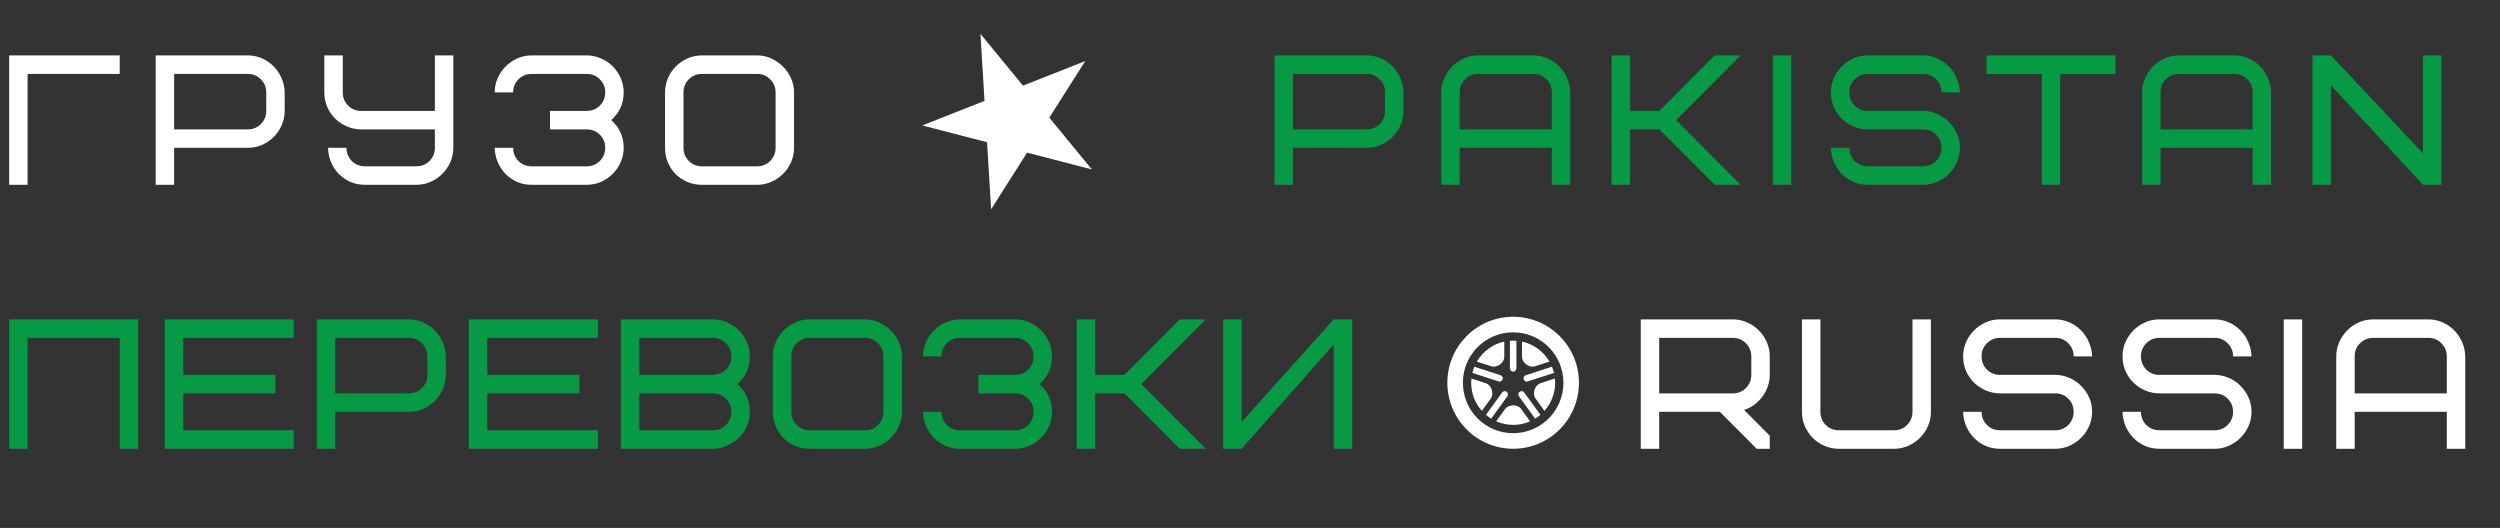
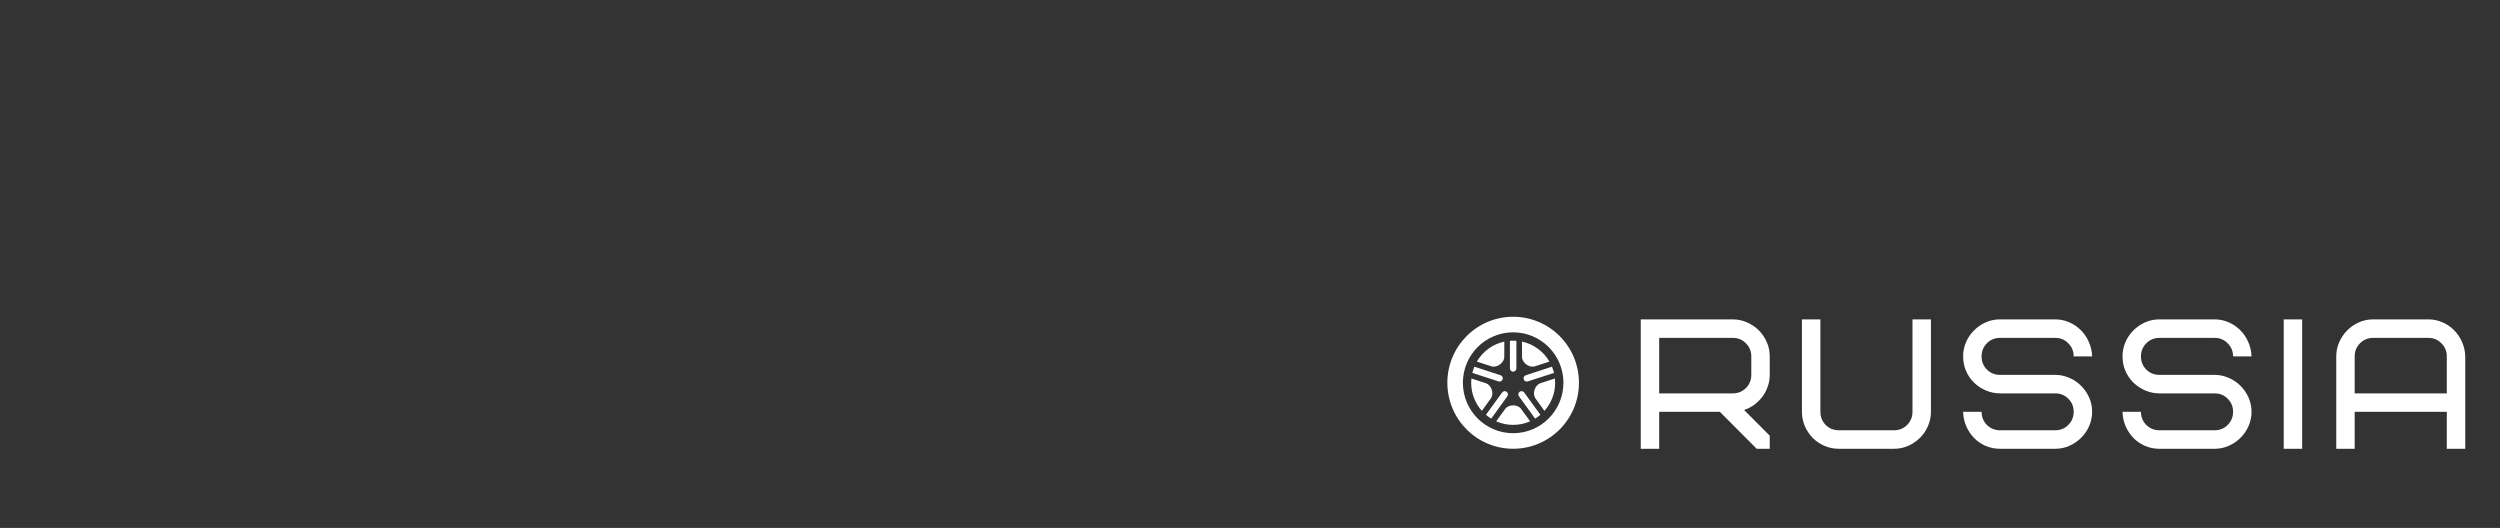
<svg xmlns="http://www.w3.org/2000/svg" width="161" height="34" viewBox="0 0 161 34" fill="none">
  <rect x="0" y="0" width="161" height="34" fill="#333333" stroke="none" />
-   <path d="M63.14 2.18L65.881 5.515L69.891 3.931L67.576 7.577L70.317 10.912L66.144 9.83L63.829 13.476L63.566 9.161L59.394 8.079L63.403 6.495L63.14 2.18Z" fill="white" />
-   <path d="M82.079 11.901V3.568H88.01C88.327 3.568 88.628 3.63 88.914 3.754C89.2 3.878 89.449 4.047 89.662 4.26C89.874 4.473 90.046 4.725 90.177 5.015C90.308 5.306 90.378 5.618 90.385 5.951V7.142C90.385 7.459 90.324 7.762 90.2 8.048C90.08 8.331 89.912 8.583 89.696 8.804C89.484 9.021 89.233 9.195 88.943 9.327C88.653 9.454 88.343 9.518 88.01 9.518H83.266V11.901H82.079ZM83.266 8.333H88.01C88.343 8.333 88.623 8.219 88.85 7.99C89.082 7.758 89.198 7.475 89.198 7.142V5.951C89.198 5.618 89.082 5.337 88.85 5.108C88.623 4.876 88.343 4.76 88.01 4.76H83.266V8.333ZM92.818 11.901V5.951C92.818 5.633 92.88 5.333 93.004 5.05C93.127 4.763 93.295 4.512 93.508 4.295C93.72 4.074 93.971 3.898 94.261 3.766C94.55 3.634 94.861 3.568 95.193 3.568H98.75C99.067 3.568 99.368 3.63 99.654 3.754C99.939 3.878 100.188 4.047 100.401 4.26C100.613 4.473 100.785 4.725 100.916 5.015C101.048 5.306 101.117 5.618 101.125 5.951V11.901H99.937V9.518H94.006V11.901H92.818ZM94.006 8.333H99.937V5.951C99.937 5.618 99.822 5.337 99.59 5.108C99.362 4.876 99.082 4.76 98.75 4.76H95.193C94.861 4.76 94.579 4.876 94.348 5.108C94.12 5.337 94.006 5.618 94.006 5.951V8.333ZM103.789 11.901V3.568H104.977V7.142H106.865L110.422 3.568H112.096L107.943 7.735L112.096 11.901H110.422L106.865 8.333H104.977V11.901H103.789ZM114.17 11.901V3.568H115.357V11.901H114.17ZM117.912 9.518H119.099C119.099 9.852 119.213 10.134 119.441 10.367C119.673 10.595 119.955 10.71 120.287 10.71H123.843C124.175 10.71 124.455 10.595 124.683 10.367C124.915 10.134 125.031 9.852 125.031 9.518C125.031 9.185 124.915 8.904 124.683 8.676C124.455 8.447 124.175 8.333 123.843 8.333H120.287C119.97 8.333 119.667 8.271 119.377 8.147C119.088 8.023 118.833 7.855 118.613 7.642C118.396 7.428 118.225 7.177 118.097 6.886C117.974 6.596 117.912 6.284 117.912 5.951C117.912 5.633 117.972 5.333 118.091 5.05C118.215 4.763 118.383 4.512 118.595 4.295C118.811 4.074 119.064 3.898 119.354 3.766C119.644 3.634 119.955 3.568 120.287 3.568H123.843C124.16 3.568 124.459 3.63 124.741 3.754C125.027 3.878 125.276 4.047 125.488 4.26C125.705 4.473 125.876 4.725 126.004 5.015C126.135 5.306 126.207 5.618 126.218 5.951H125.031C125.031 5.618 124.915 5.337 124.683 5.108C124.455 4.876 124.175 4.76 123.843 4.76H120.287C119.955 4.76 119.673 4.876 119.441 5.108C119.213 5.337 119.099 5.618 119.099 5.951C119.099 6.284 119.213 6.567 119.441 6.799C119.673 7.028 119.955 7.142 120.287 7.142H123.843C124.152 7.142 124.449 7.204 124.735 7.328C125.025 7.448 125.278 7.616 125.494 7.833C125.714 8.046 125.89 8.298 126.021 8.589C126.153 8.875 126.218 9.185 126.218 9.518C126.218 9.836 126.156 10.138 126.033 10.425C125.909 10.711 125.739 10.963 125.523 11.18C125.311 11.397 125.06 11.571 124.77 11.703C124.484 11.835 124.175 11.901 123.843 11.901H120.287C119.962 11.901 119.657 11.841 119.371 11.721C119.086 11.597 118.837 11.428 118.624 11.215C118.412 10.998 118.242 10.744 118.114 10.454C117.987 10.163 117.92 9.852 117.912 9.518ZM127.933 4.76V3.568H136.239V4.76H132.677V11.901H131.489V4.76H127.933ZM137.954 11.901V5.951C137.954 5.633 138.016 5.333 138.139 5.05C138.263 4.763 138.431 4.512 138.643 4.295C138.856 4.074 139.107 3.898 139.396 3.766C139.686 3.634 139.997 3.568 140.329 3.568H143.886C144.202 3.568 144.503 3.63 144.789 3.754C145.075 3.878 145.324 4.047 145.536 4.26C145.749 4.473 145.921 4.725 146.052 5.015C146.183 5.306 146.253 5.618 146.26 5.951V11.901H145.073V9.518H139.141V11.901H137.954ZM139.141 8.333H145.073V5.951C145.073 5.618 144.957 5.337 144.725 5.108C144.498 4.876 144.218 4.76 143.886 4.76H140.329C139.997 4.76 139.715 4.876 139.483 5.108C139.255 5.337 139.141 5.618 139.141 5.951V8.333ZM148.925 11.901V3.568H150.113L156.044 9.879V3.568H157.232V11.901H156.044L150.113 5.497V11.901H148.925Z" fill="#079A45" />
  <path d="M105.665 28.901V20.568H111.596C111.905 20.568 112.204 20.63 112.494 20.754C112.784 20.878 113.037 21.047 113.253 21.26C113.469 21.473 113.643 21.725 113.774 22.015C113.906 22.306 113.971 22.617 113.971 22.951V24.142C113.971 24.398 113.931 24.642 113.849 24.874C113.772 25.107 113.66 25.323 113.514 25.525C113.367 25.722 113.193 25.898 112.992 26.054C112.791 26.205 112.567 26.321 112.32 26.402L113.971 28.058V28.901H113.131L110.756 26.518H106.852V28.901H105.665ZM106.852 25.333H111.596C111.928 25.333 112.208 25.219 112.436 24.99C112.668 24.758 112.784 24.475 112.784 24.142V22.951C112.784 22.617 112.668 22.337 112.436 22.108C112.208 21.876 111.928 21.759 111.596 21.759H106.852V25.333ZM116.045 26.518V20.568H117.233V26.518C117.233 26.852 117.347 27.134 117.575 27.367C117.806 27.595 118.088 27.709 118.42 27.709H121.977C122.309 27.709 122.589 27.595 122.817 27.367C123.048 27.134 123.164 26.852 123.164 26.518V20.568H124.352V26.518C124.352 26.836 124.29 27.138 124.167 27.425C124.047 27.712 123.879 27.963 123.662 28.18C123.45 28.397 123.199 28.572 122.91 28.703C122.62 28.835 122.309 28.901 121.977 28.901H118.42C118.104 28.901 117.801 28.841 117.511 28.721C117.225 28.597 116.972 28.428 116.752 28.215C116.536 27.998 116.364 27.744 116.236 27.454C116.109 27.163 116.045 26.852 116.045 26.518ZM126.426 26.518H127.614C127.614 26.852 127.727 27.134 127.955 27.367C128.187 27.595 128.469 27.709 128.801 27.709H132.358C132.69 27.709 132.97 27.595 133.198 27.367C133.429 27.134 133.545 26.852 133.545 26.518C133.545 26.185 133.429 25.904 133.198 25.676C132.97 25.447 132.69 25.333 132.358 25.333H128.801C128.484 25.333 128.181 25.271 127.892 25.147C127.602 25.023 127.347 24.855 127.127 24.642C126.911 24.428 126.739 24.177 126.612 23.886C126.488 23.596 126.426 23.284 126.426 22.951C126.426 22.633 126.486 22.333 126.606 22.05C126.729 21.764 126.897 21.512 127.11 21.295C127.326 21.074 127.579 20.898 127.868 20.766C128.158 20.634 128.469 20.568 128.801 20.568H132.358C132.674 20.568 132.974 20.63 133.256 20.754C133.541 20.878 133.79 21.047 134.003 21.26C134.219 21.473 134.391 21.725 134.518 22.015C134.65 22.306 134.721 22.617 134.733 22.951H133.545C133.545 22.617 133.429 22.337 133.198 22.108C132.97 21.876 132.69 21.759 132.358 21.759H128.801C128.469 21.759 128.187 21.876 127.955 22.108C127.727 22.337 127.614 22.617 127.614 22.951C127.614 23.284 127.727 23.567 127.955 23.799C128.187 24.028 128.469 24.142 128.801 24.142H132.358C132.667 24.142 132.964 24.204 133.25 24.328C133.539 24.448 133.792 24.616 134.009 24.833C134.229 25.046 134.404 25.298 134.536 25.589C134.667 25.875 134.733 26.185 134.733 26.518C134.733 26.836 134.671 27.138 134.547 27.425C134.424 27.712 134.254 27.963 134.038 28.18C133.825 28.397 133.574 28.572 133.285 28.703C132.999 28.835 132.69 28.901 132.358 28.901H128.801C128.477 28.901 128.172 28.841 127.886 28.721C127.6 28.597 127.351 28.428 127.139 28.215C126.926 27.998 126.756 27.744 126.629 27.454C126.501 27.163 126.434 26.852 126.426 26.518ZM136.691 26.518H137.878C137.878 26.852 137.992 27.134 138.22 27.367C138.452 27.595 138.734 27.709 139.066 27.709H142.623C142.955 27.709 143.235 27.595 143.462 27.367C143.694 27.134 143.81 26.852 143.81 26.518C143.81 26.185 143.694 25.904 143.462 25.676C143.235 25.447 142.955 25.333 142.623 25.333H139.066C138.749 25.333 138.446 25.271 138.156 25.147C137.867 25.023 137.612 24.855 137.392 24.642C137.176 24.428 137.004 24.177 136.876 23.886C136.753 23.596 136.691 23.284 136.691 22.951C136.691 22.633 136.751 22.333 136.871 22.05C136.994 21.764 137.162 21.512 137.374 21.295C137.591 21.074 137.844 20.898 138.133 20.766C138.423 20.634 138.734 20.568 139.066 20.568H142.623C142.939 20.568 143.238 20.63 143.52 20.754C143.806 20.878 144.055 21.047 144.268 21.26C144.484 21.473 144.656 21.725 144.783 22.015C144.914 22.306 144.986 22.617 144.998 22.951H143.81C143.81 22.617 143.694 22.337 143.462 22.108C143.235 21.876 142.955 21.759 142.623 21.759H139.066C138.734 21.759 138.452 21.876 138.22 22.108C137.992 22.337 137.878 22.617 137.878 22.951C137.878 23.284 137.992 23.567 138.22 23.799C138.452 24.028 138.734 24.142 139.066 24.142H142.623C142.931 24.142 143.229 24.204 143.515 24.328C143.804 24.448 144.057 24.616 144.273 24.833C144.494 25.046 144.669 25.298 144.8 25.589C144.932 25.875 144.998 26.185 144.998 26.518C144.998 26.836 144.936 27.138 144.812 27.425C144.689 27.712 144.519 27.963 144.302 28.18C144.09 28.397 143.839 28.572 143.549 28.703C143.263 28.835 142.955 28.901 142.623 28.901H139.066C138.742 28.901 138.436 28.841 138.151 28.721C137.865 28.597 137.616 28.428 137.403 28.215C137.191 27.998 137.021 27.744 136.894 27.454C136.766 27.163 136.699 26.852 136.691 26.518ZM147.072 28.901V20.568H148.259V28.901H147.072ZM150.455 28.901V22.951C150.455 22.633 150.517 22.333 150.64 22.05C150.764 21.764 150.932 21.512 151.144 21.295C151.357 21.074 151.608 20.898 151.897 20.766C152.187 20.634 152.498 20.568 152.83 20.568H156.387C156.703 20.568 157.004 20.63 157.29 20.754C157.576 20.878 157.825 21.047 158.038 21.26C158.25 21.473 158.422 21.725 158.553 22.015C158.684 22.306 158.754 22.617 158.762 22.951V28.901H157.574V26.518H151.642V28.901H150.455ZM151.642 25.333H157.574V22.951C157.574 22.617 157.458 22.337 157.226 22.108C156.999 21.876 156.719 21.759 156.387 21.759H152.83C152.498 21.759 152.216 21.876 151.984 22.108C151.756 22.337 151.642 22.617 151.642 22.951V25.333Z" fill="white" />
-   <path d="M0.591 11.901V3.568H7.71V4.76H1.778V11.901H0.591ZM10.027 11.901V3.568H15.958C16.275 3.568 16.576 3.63 16.862 3.754C17.148 3.878 17.397 4.047 17.609 4.26C17.822 4.473 17.993 4.725 18.125 5.015C18.256 5.306 18.326 5.618 18.333 5.951V7.142C18.333 7.459 18.271 7.762 18.148 8.048C18.028 8.331 17.86 8.583 17.644 8.804C17.431 9.021 17.18 9.195 16.891 9.327C16.601 9.454 16.29 9.518 15.958 9.518H11.214V11.901H10.027ZM11.214 8.333H15.958C16.29 8.333 16.57 8.219 16.798 7.99C17.03 7.758 17.146 7.475 17.146 7.142V5.951C17.146 5.618 17.03 5.337 16.798 5.108C16.57 4.876 16.29 4.76 15.958 4.76H11.214V8.333ZM20.887 5.951V3.568H22.075V5.951C22.075 6.284 22.189 6.567 22.417 6.799C22.648 7.028 22.93 7.142 23.262 7.142H28.006V3.568H29.194V9.518C29.194 9.836 29.132 10.138 29.009 10.425C28.885 10.711 28.715 10.963 28.499 11.18C28.287 11.397 28.035 11.571 27.746 11.703C27.46 11.835 27.151 11.901 26.819 11.901H23.494C23.17 11.901 22.865 11.841 22.579 11.721C22.297 11.597 22.048 11.428 21.832 11.215C21.619 10.998 21.449 10.744 21.322 10.454C21.198 10.163 21.133 9.852 21.125 9.518H22.312C22.312 9.852 22.426 10.134 22.654 10.367C22.882 10.595 23.162 10.71 23.494 10.71H26.819C27.151 10.71 27.431 10.595 27.659 10.367C27.891 10.134 28.006 9.852 28.006 9.518V8.333H23.262C22.946 8.333 22.643 8.271 22.353 8.147C22.063 8.023 21.808 7.855 21.588 7.642C21.372 7.428 21.2 7.177 21.073 6.886C20.949 6.596 20.887 6.284 20.887 5.951ZM31.858 9.518H33.046C33.046 9.852 33.16 10.134 33.388 10.367C33.619 10.595 33.901 10.71 34.233 10.71H37.79C38.122 10.71 38.402 10.595 38.63 10.367C38.861 10.134 38.977 9.852 38.977 9.518C38.977 9.185 38.861 8.904 38.63 8.676C38.402 8.447 38.122 8.333 37.79 8.333H35.421V7.142H37.79C38.122 7.142 38.402 7.028 38.63 6.799C38.861 6.567 38.977 6.284 38.977 5.951C38.977 5.618 38.861 5.337 38.63 5.108C38.402 4.876 38.122 4.76 37.79 4.76H34.233C33.901 4.76 33.619 4.876 33.388 5.108C33.16 5.337 33.046 5.618 33.046 5.951H31.858C31.858 5.633 31.92 5.333 32.044 5.05C32.167 4.763 32.335 4.512 32.548 4.295C32.764 4.074 33.015 3.898 33.301 3.766C33.59 3.634 33.901 3.568 34.233 3.568H37.79C38.099 3.568 38.398 3.63 38.688 3.754C38.977 3.878 39.23 4.047 39.447 4.26C39.663 4.473 39.837 4.725 39.968 5.015C40.099 5.306 40.165 5.618 40.165 5.951C40.165 6.663 39.897 7.258 39.36 7.735C39.897 8.211 40.165 8.806 40.165 9.518C40.165 9.836 40.103 10.138 39.98 10.425C39.86 10.711 39.692 10.963 39.475 11.18C39.263 11.397 39.012 11.571 38.722 11.703C38.433 11.835 38.122 11.901 37.79 11.901H34.233C33.909 11.901 33.604 11.841 33.318 11.721C33.036 11.597 32.787 11.428 32.571 11.215C32.358 10.998 32.188 10.744 32.061 10.454C31.934 10.163 31.866 9.852 31.858 9.518ZM42.829 9.518V5.951C42.829 5.625 42.891 5.319 43.015 5.033C43.142 4.742 43.312 4.49 43.524 4.277C43.741 4.06 43.993 3.888 44.283 3.76C44.573 3.632 44.88 3.568 45.204 3.568H48.761C49.078 3.568 49.377 3.632 49.659 3.76C49.944 3.888 50.195 4.06 50.412 4.277C50.632 4.49 50.807 4.742 50.939 5.033C51.07 5.319 51.136 5.625 51.136 5.951V9.518C51.136 9.844 51.072 10.152 50.945 10.442C50.817 10.733 50.645 10.985 50.429 11.198C50.217 11.411 49.966 11.581 49.676 11.709C49.39 11.837 49.085 11.901 48.761 11.901H45.204C44.872 11.901 44.561 11.841 44.272 11.721C43.982 11.597 43.729 11.428 43.513 11.215C43.3 10.998 43.132 10.744 43.009 10.454C42.889 10.163 42.829 9.852 42.829 9.518ZM44.017 9.518C44.017 9.852 44.131 10.134 44.358 10.367C44.59 10.595 44.872 10.71 45.204 10.71H48.761C49.093 10.71 49.373 10.595 49.601 10.367C49.832 10.134 49.948 9.852 49.948 9.518V5.951C49.948 5.618 49.832 5.337 49.601 5.108C49.373 4.876 49.093 4.76 48.761 4.76H45.204C44.872 4.76 44.59 4.876 44.358 5.108C44.131 5.337 44.017 5.618 44.017 5.951V9.518Z" fill="white" />
-   <path d="M0.591 28.901V20.568H8.897V28.901H7.71V21.759H1.778V28.901H0.591ZM10.613 28.901V20.568H18.919V21.759H11.8V24.142H17.732V25.333H11.8V27.709H18.919V28.901H10.613ZM20.403 28.901V20.568H26.335C26.651 20.568 26.953 20.63 27.238 20.754C27.524 20.878 27.773 21.047 27.986 21.26C28.198 21.473 28.37 21.725 28.501 22.015C28.633 22.306 28.702 22.617 28.71 22.951V24.142C28.71 24.459 28.648 24.762 28.524 25.048C28.405 25.331 28.237 25.583 28.02 25.804C27.808 26.021 27.557 26.195 27.267 26.327C26.978 26.454 26.667 26.518 26.335 26.518H21.591V28.901H20.403ZM21.591 25.333H26.335C26.667 25.333 26.947 25.219 27.175 24.99C27.406 24.758 27.522 24.475 27.522 24.142V22.951C27.522 22.617 27.406 22.337 27.175 22.108C26.947 21.876 26.667 21.759 26.335 21.759H21.591V25.333ZM30.194 28.901V20.568H38.5V21.759H31.381V24.142H37.313V25.333H31.381V27.709H38.5V28.901H30.194ZM39.984 28.901V20.568H45.916C46.224 20.568 46.524 20.63 46.813 20.754C47.103 20.878 47.356 21.047 47.572 21.26C47.788 21.473 47.962 21.725 48.094 22.015C48.225 22.306 48.291 22.617 48.291 22.951C48.291 23.663 48.022 24.258 47.485 24.735C48.022 25.211 48.291 25.806 48.291 26.518C48.291 26.844 48.229 27.148 48.105 27.431C47.985 27.713 47.817 27.961 47.601 28.174C47.389 28.387 47.138 28.56 46.848 28.692C46.559 28.823 46.248 28.893 45.916 28.901H39.984ZM41.171 27.709H45.916C46.248 27.709 46.528 27.595 46.755 27.367C46.987 27.134 47.103 26.852 47.103 26.518C47.103 26.185 46.987 25.904 46.755 25.676C46.528 25.447 46.248 25.333 45.916 25.333H41.171V27.709ZM41.171 24.142H45.916C46.248 24.142 46.528 24.028 46.755 23.799C46.987 23.567 47.103 23.284 47.103 22.951C47.103 22.617 46.987 22.337 46.755 22.108C46.528 21.876 46.248 21.759 45.916 21.759H41.171V24.142ZM49.774 26.518V22.951C49.774 22.625 49.836 22.319 49.96 22.033C50.087 21.742 50.257 21.49 50.469 21.277C50.686 21.06 50.938 20.888 51.228 20.76C51.518 20.632 51.825 20.568 52.149 20.568H55.706C56.023 20.568 56.322 20.632 56.604 20.76C56.889 20.888 57.14 21.06 57.357 21.277C57.577 21.49 57.752 21.742 57.884 22.033C58.015 22.319 58.081 22.625 58.081 22.951V26.518C58.081 26.844 58.017 27.152 57.89 27.442C57.762 27.733 57.59 27.985 57.374 28.198C57.162 28.411 56.911 28.581 56.621 28.709C56.335 28.837 56.03 28.901 55.706 28.901H52.149C51.817 28.901 51.506 28.841 51.217 28.721C50.927 28.597 50.674 28.428 50.458 28.215C50.245 27.998 50.077 27.744 49.954 27.454C49.834 27.163 49.774 26.852 49.774 26.518ZM50.962 26.518C50.962 26.852 51.076 27.134 51.304 27.367C51.535 27.595 51.817 27.709 52.149 27.709H55.706C56.038 27.709 56.318 27.595 56.546 27.367C56.777 27.134 56.893 26.852 56.893 26.518V22.951C56.893 22.617 56.777 22.337 56.546 22.108C56.318 21.876 56.038 21.759 55.706 21.759H52.149C51.817 21.759 51.535 21.876 51.304 22.108C51.076 22.337 50.962 22.617 50.962 22.951V26.518ZM59.443 26.518H60.63C60.63 26.852 60.744 27.134 60.972 27.367C61.204 27.595 61.486 27.709 61.818 27.709H65.375C65.707 27.709 65.987 27.595 66.215 27.367C66.446 27.134 66.562 26.852 66.562 26.518C66.562 26.185 66.446 25.904 66.215 25.676C65.987 25.447 65.707 25.333 65.375 25.333H63.005V24.142H65.375C65.707 24.142 65.987 24.028 66.215 23.799C66.446 23.567 66.562 23.284 66.562 22.951C66.562 22.617 66.446 22.337 66.215 22.108C65.987 21.876 65.707 21.759 65.375 21.759H61.818C61.486 21.759 61.204 21.876 60.972 22.108C60.744 22.337 60.63 22.617 60.63 22.951H59.443C59.443 22.633 59.505 22.333 59.628 22.05C59.752 21.764 59.92 21.512 60.132 21.295C60.349 21.074 60.599 20.898 60.885 20.766C61.175 20.634 61.486 20.568 61.818 20.568H65.375C65.683 20.568 65.983 20.63 66.272 20.754C66.562 20.878 66.815 21.047 67.031 21.26C67.248 21.473 67.421 21.725 67.552 22.015C67.684 22.306 67.749 22.617 67.749 22.951C67.749 23.663 67.481 24.258 66.944 24.735C67.481 25.211 67.749 25.806 67.749 26.518C67.749 26.836 67.688 27.138 67.564 27.425C67.444 27.712 67.276 27.963 67.06 28.18C66.848 28.397 66.597 28.572 66.307 28.703C66.018 28.835 65.707 28.901 65.375 28.901H61.818C61.493 28.901 61.188 28.841 60.903 28.721C60.621 28.597 60.372 28.428 60.156 28.215C59.943 27.998 59.773 27.744 59.646 27.454C59.518 27.163 59.451 26.852 59.443 26.518ZM69.343 28.901V20.568H70.531V24.142H72.419L75.976 20.568H77.65L73.497 24.735L77.65 28.901H75.976L72.419 25.333H70.531V28.901H69.343ZM78.775 28.901V20.568H79.962V27.175L85.894 20.568H87.081V28.901H85.894V22.178L79.962 28.901H78.775Z" fill="#079A45" />
  <path fill-rule="evenodd" clip-rule="evenodd" d="M97.447 20.4C99.787 20.4 101.684 22.303 101.684 24.65C101.684 26.998 99.787 28.9 97.447 28.9C95.107 28.9 93.21 26.998 93.21 24.65C93.21 22.303 95.107 20.4 97.447 20.4ZM97.447 21.402C99.236 21.402 100.685 22.857 100.685 24.65C100.685 26.444 99.236 27.898 97.447 27.898C95.659 27.898 94.21 26.444 94.21 24.65C94.21 22.857 95.659 21.402 97.447 21.402ZM97.028 25.229C96.935 25.161 96.805 25.183 96.738 25.276L95.694 26.714C95.8 26.805 95.913 26.888 96.032 26.961L97.074 25.521C97.141 25.427 97.122 25.297 97.028 25.229ZM95.433 26.459C95.668 26.134 95.857 25.87 96.01 25.659C96.231 25.353 96.052 24.799 95.693 24.682C95.445 24.601 95.138 24.499 94.758 24.374C94.749 24.465 94.744 24.557 94.744 24.65C94.744 25.345 95.004 25.979 95.433 26.459ZM94.819 24.014L96.507 24.563C96.616 24.599 96.733 24.539 96.769 24.429C96.805 24.319 96.745 24.202 96.635 24.166L94.948 23.615C94.895 23.743 94.852 23.877 94.819 24.014ZM95.11 23.288C95.491 23.411 95.799 23.509 96.046 23.59C96.405 23.707 96.875 23.364 96.875 22.987C96.875 22.725 96.877 22.4 96.878 21.999C96.124 22.161 95.486 22.639 95.11 23.288ZM97.238 21.947L97.24 23.726C97.24 23.841 97.332 23.935 97.447 23.935C97.562 23.935 97.655 23.841 97.655 23.726L97.656 21.947C97.588 21.941 97.518 21.939 97.447 21.939C97.377 21.939 97.308 21.941 97.238 21.947ZM98.017 21.999C98.018 22.4 98.019 22.725 98.019 22.987C98.019 23.364 98.49 23.707 98.849 23.59C99.096 23.509 99.404 23.411 99.785 23.288C99.408 22.639 98.771 22.161 98.017 21.999ZM99.947 23.615L98.26 24.166C98.15 24.202 98.09 24.319 98.126 24.429C98.161 24.539 98.279 24.599 98.388 24.563L100.077 24.014C100.043 23.877 100 23.743 99.947 23.615ZM100.137 24.374C99.757 24.499 99.45 24.601 99.202 24.682C98.843 24.799 98.664 25.353 98.885 25.659C99.038 25.87 99.227 26.134 99.462 26.459C99.89 25.979 100.151 25.345 100.151 24.65C100.151 24.557 100.147 24.465 100.137 24.374ZM99.201 26.714L98.157 25.276C98.09 25.183 97.959 25.161 97.867 25.229C97.773 25.297 97.753 25.427 97.821 25.521L98.863 26.961C98.982 26.888 99.095 26.805 99.201 26.714ZM98.54 27.132C98.304 26.807 98.113 26.545 97.959 26.334C97.738 26.028 97.157 26.028 96.935 26.334C96.782 26.545 96.591 26.807 96.354 27.132C96.689 27.28 97.058 27.362 97.447 27.362C97.837 27.362 98.206 27.28 98.54 27.132Z" fill="white" />
</svg>